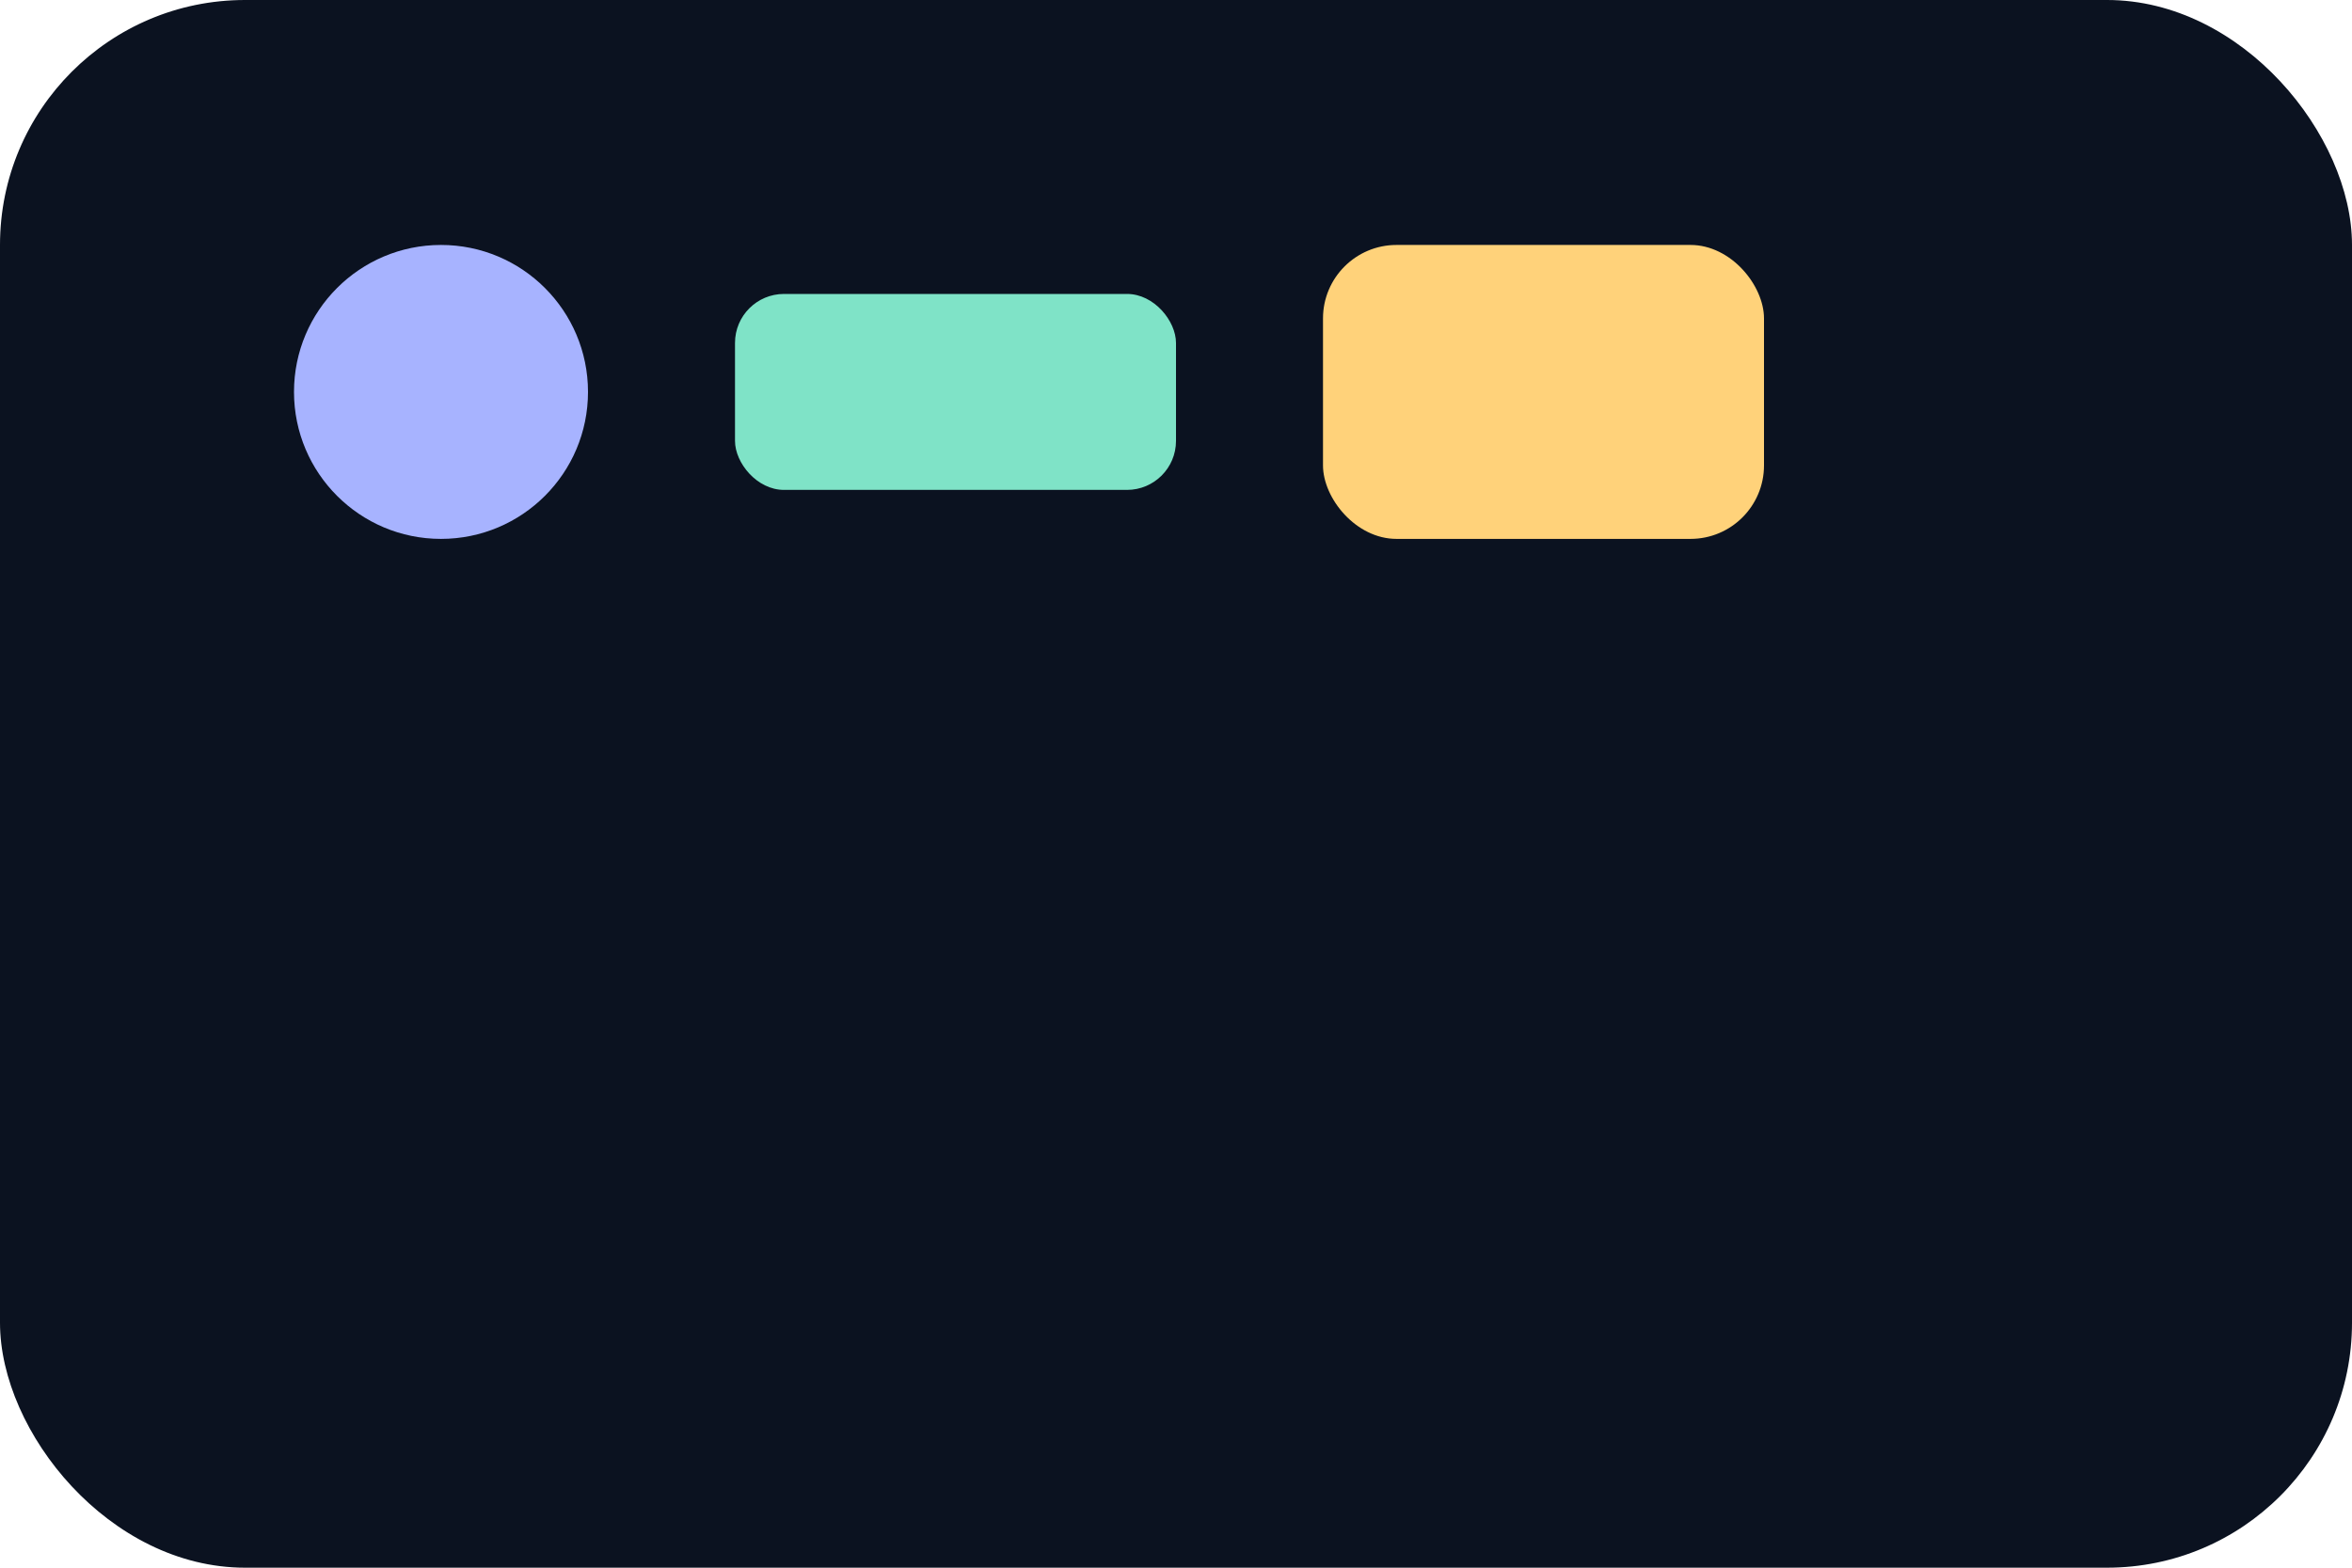
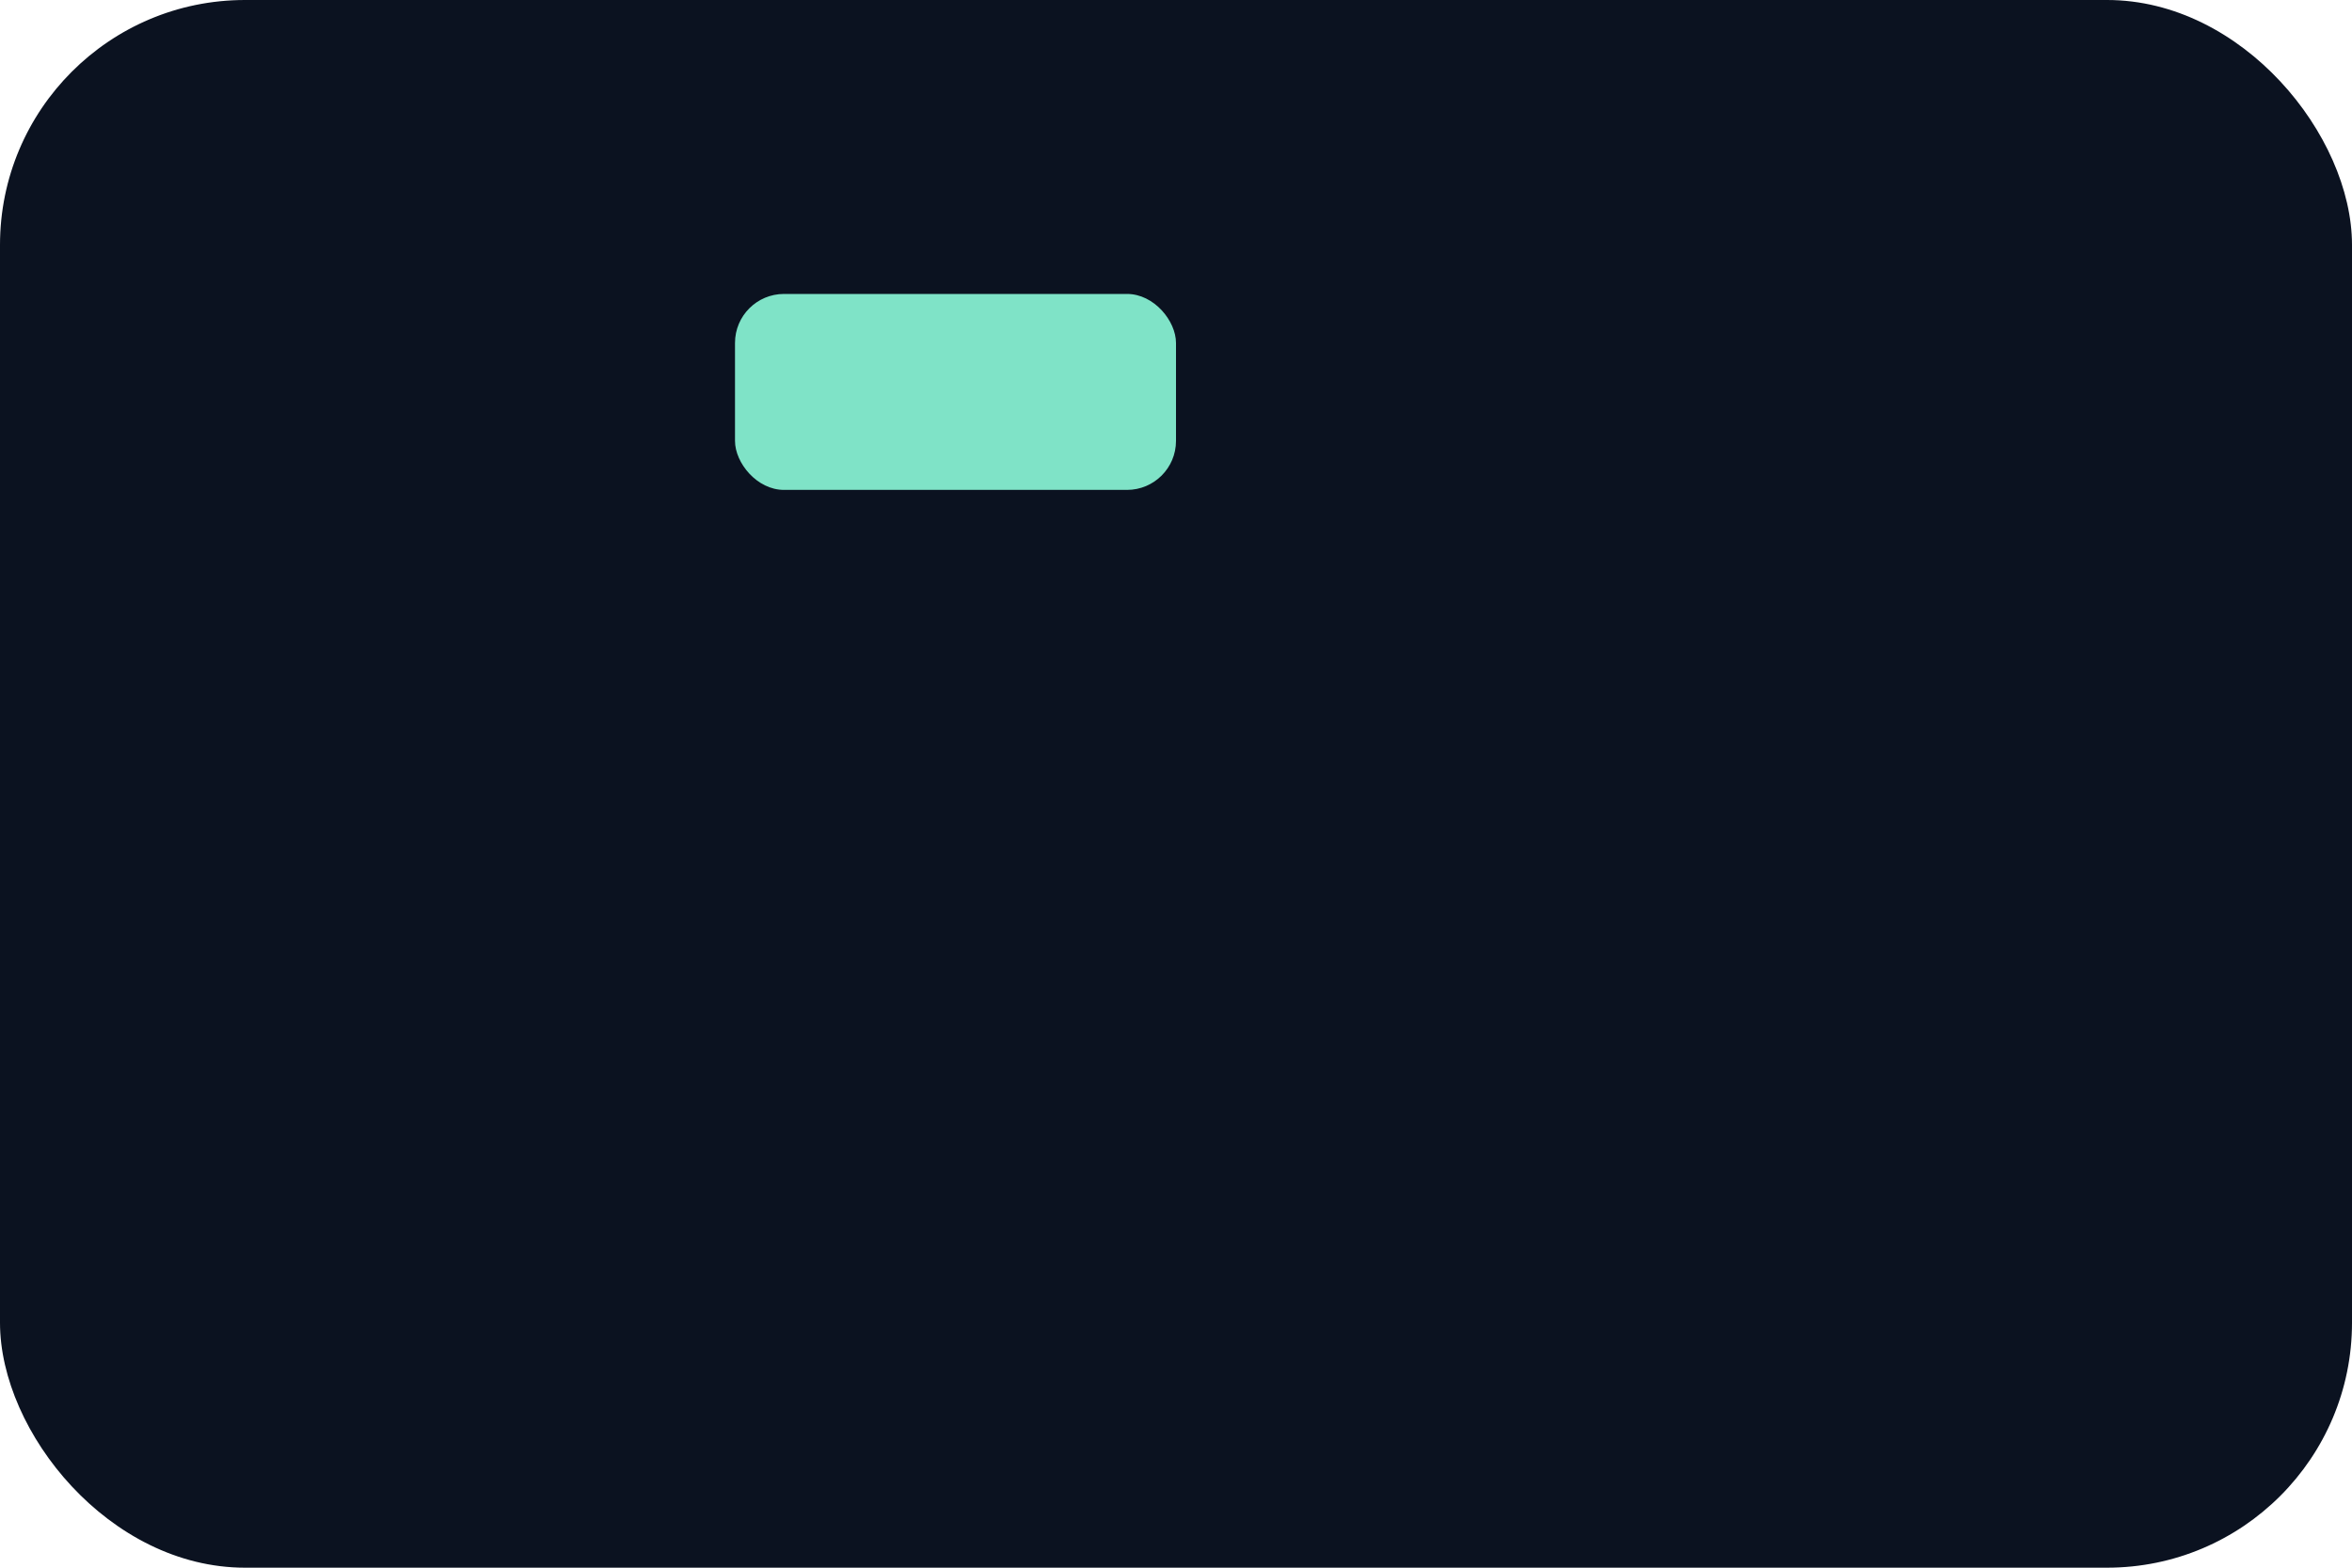
<svg xmlns="http://www.w3.org/2000/svg" width="96" height="64" viewBox="0 0 96 64" fill="none">
  <rect width="96" height="64" rx="10" fill="#0b1220" />
  <g transform="translate(10,8)" fill="#fff">
-     <circle cx="8" cy="8" r="6" fill="#a7b3ff" />
    <rect x="20" y="4" width="18" height="8" rx="2" fill="#7fe3c7" />
-     <rect x="44" y="2" width="18" height="12" rx="3" fill="#ffd27a" />
  </g>
</svg>